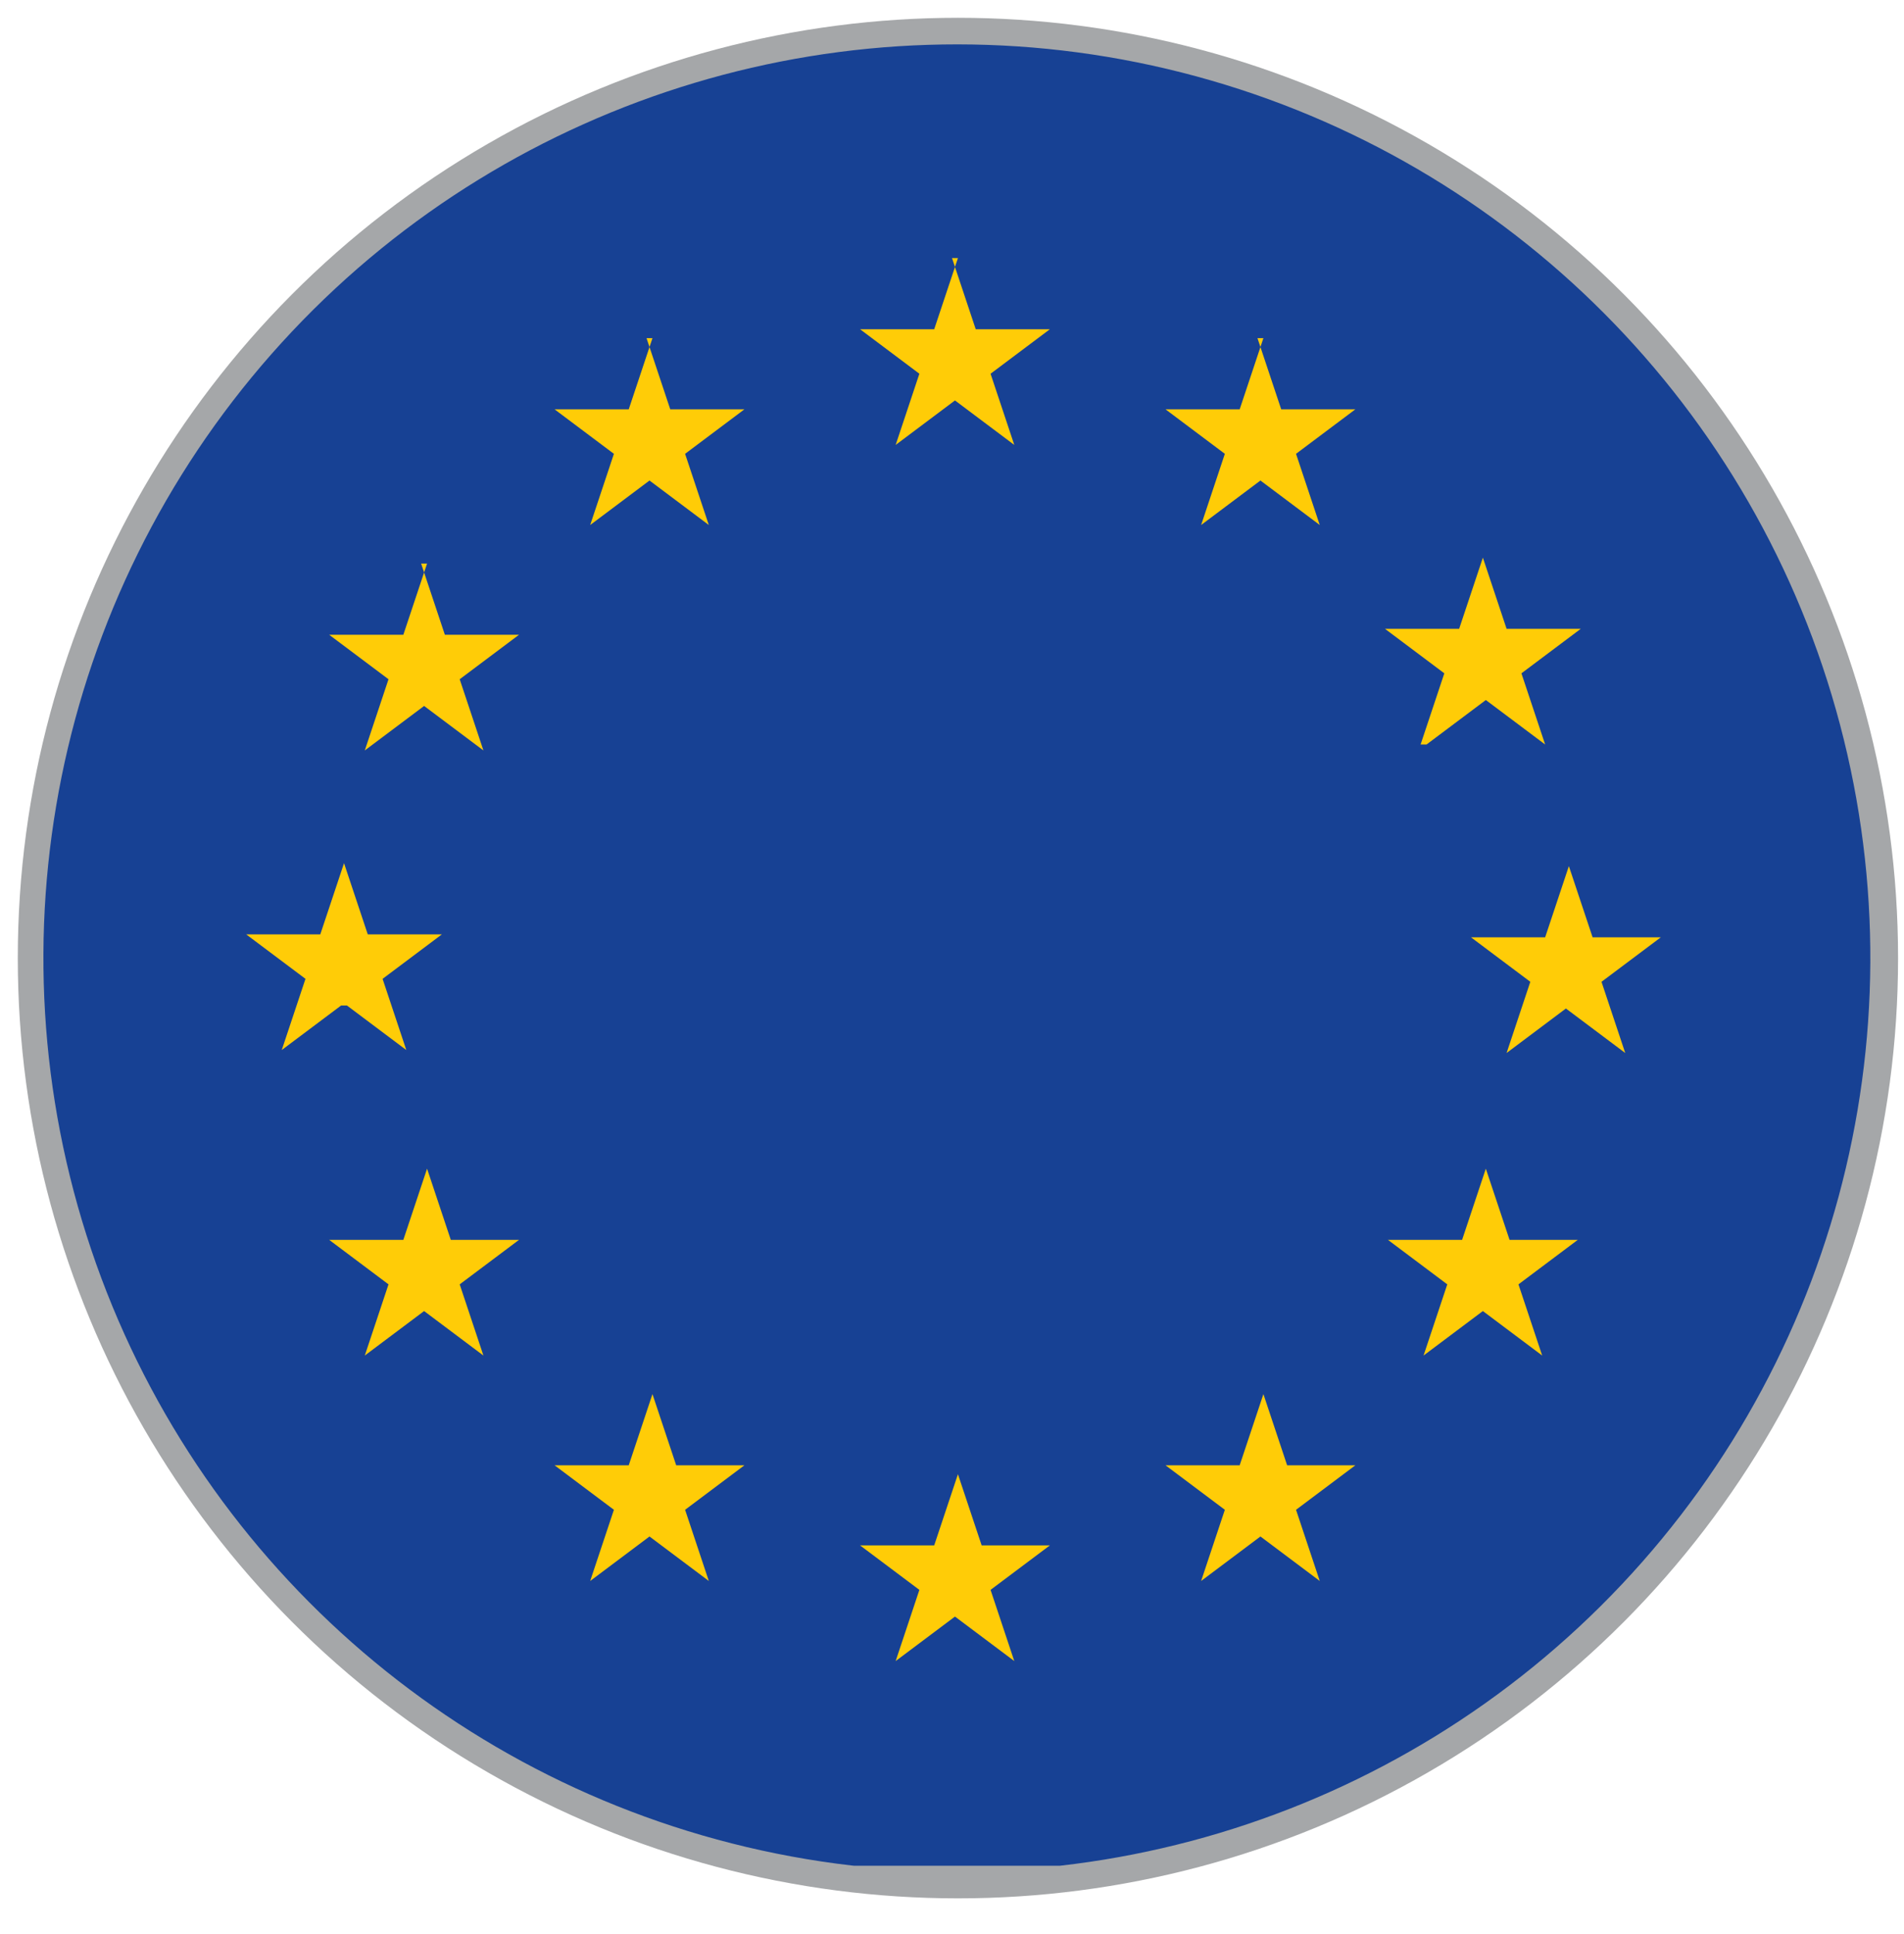
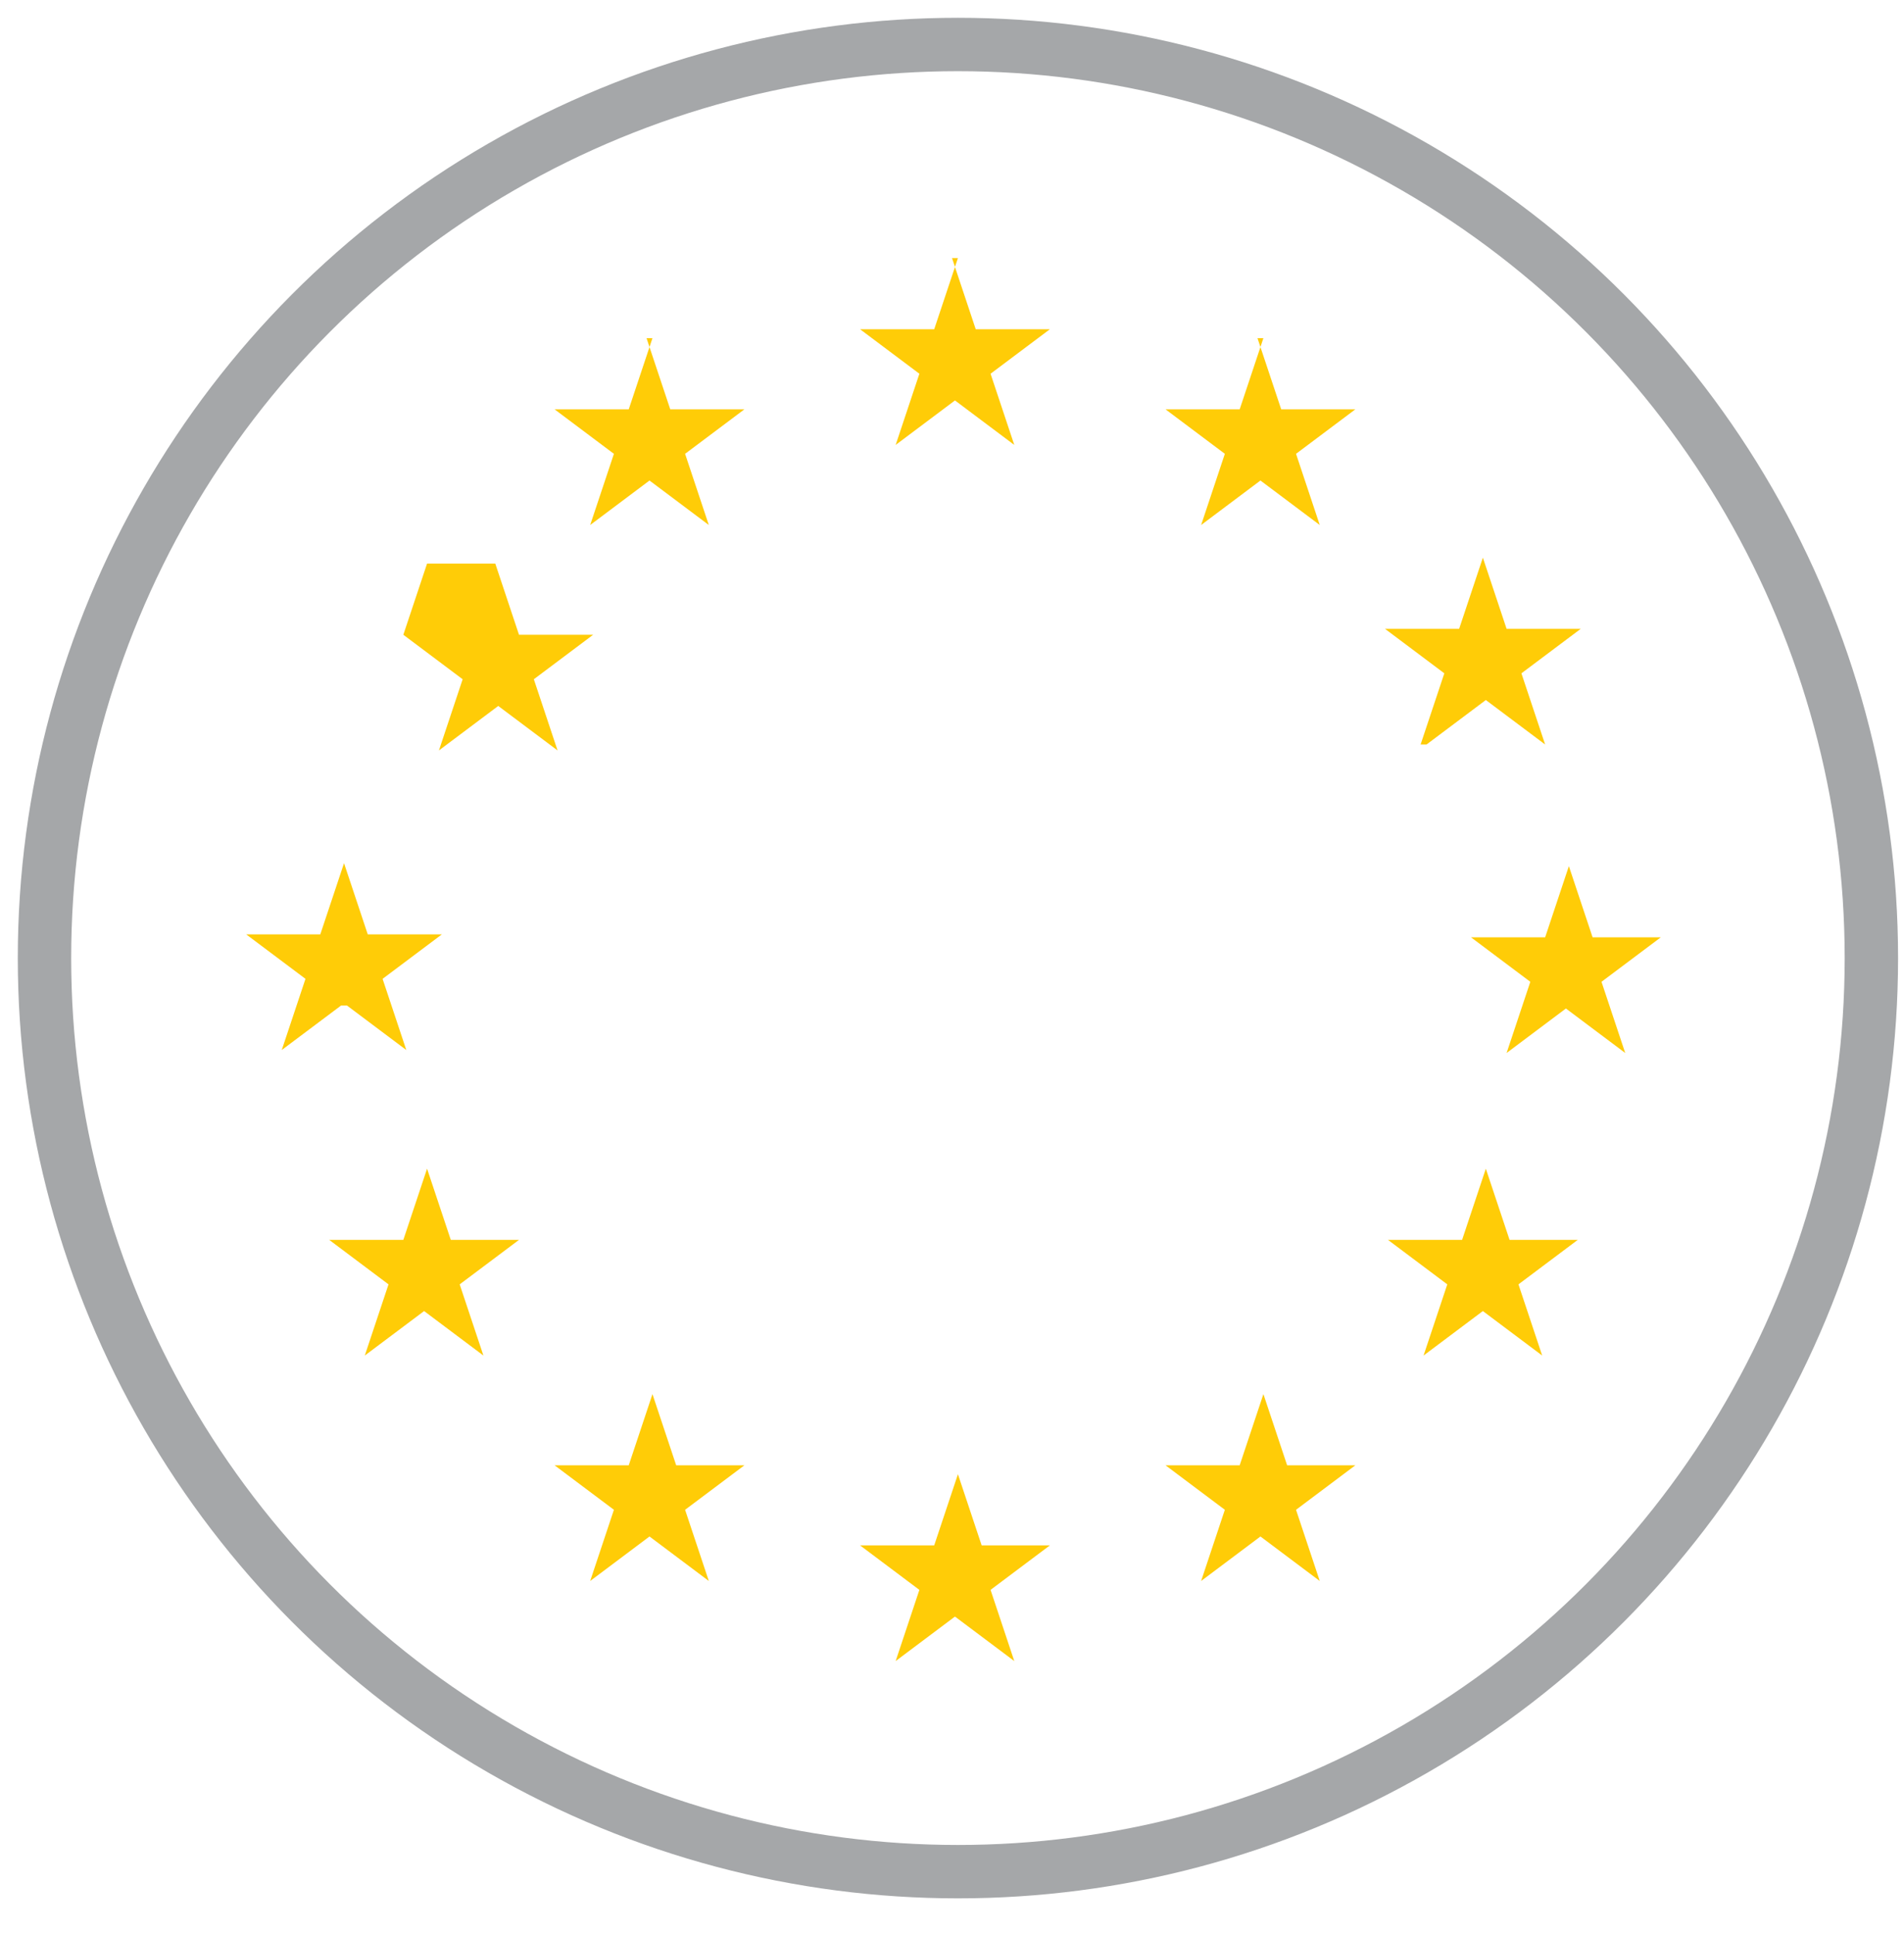
<svg xmlns="http://www.w3.org/2000/svg" id="Layer_1" viewBox="0 0 64.2 65.2">
  <defs>
    <style> .st0, .st1 { fill: none; } .st1 { stroke: #a5a7a9; stroke-miterlimit: 10; stroke-width: 1.8px; } .st2 { fill: #174194; } .st3 { fill: #ffcc07; } .st4 { clip-path: url(#clippath); } </style>
    <clipPath id="clippath">
-       <circle class="st0" cx="32.3" cy="32.3" r="30.8" transform="translate(-6.6 56.3) rotate(-76.7)" />
-     </clipPath>
+       </clipPath>
  </defs>
  <circle class="st1" cx="32.3" cy="32.3" r="30.8" />
  <g class="st4">
    <rect class="st2" x="-13.9" y="1.3" width="92.4" height="61.6" />
  </g>
-   <path class="st3" d="M32.3,8.7l-.8,2.4h-2.5l2,1.5-.8,2.4,2-1.5,2,1.5-.8-2.4,2-1.5h-2.5l-.8-2.4ZM33.1,52.1l-.8-2.4-.8,2.4h-2.5l2,1.5-.8,2.4,2-1.5,2,1.5-.8-2.4,2-1.5h-2.5ZM11.7,33.9l2,1.5-.8-2.4,2-1.5h-2.5l-.8-2.4-.8,2.4h-2.5l2,1.5-.8,2.4,2-1.5ZM22.8,49.4l-.8-2.4-.8,2.4h-2.5l2,1.5-.8,2.4,2-1.5,2,1.5-.8-2.4,2-1.5h-2.5ZM14.4,19l-.8,2.4h-2.5l2,1.5-.8,2.4,2-1.5,2,1.5-.8-2.4,2-1.5h-2.5l-.8-2.4ZM48.1,25.1l2-1.5,2,1.5-.8-2.4,2-1.5h-2.5l-.8-2.4-.8,2.4h-2.5l2,1.5-.8,2.4ZM15.2,41.8l-.8-2.4-.8,2.4h-2.5l2,1.5-.8,2.4,2-1.5,2,1.5-.8-2.4,2-1.5h-2.5ZM42.6,11.4l-.8,2.4h-2.5l2,1.5-.8,2.4,2-1.5,2,1.5-.8-2.4,2-1.5h-2.5l-.8-2.4ZM56.2,31.6h-2.5l-.8-2.4-.8,2.4h-2.5l2,1.5-.8,2.4,2-1.5,2,1.5-.8-2.4,2-1.5ZM22,11.4l-.8,2.4h-2.5l2,1.5-.8,2.4,2-1.5,2,1.5-.8-2.4,2-1.5h-2.5l-.8-2.4ZM50.9,41.8l-.8-2.4-.8,2.4h-2.5l2,1.5-.8,2.4,2-1.5,2,1.5-.8-2.4,2-1.5h-2.5ZM43.4,49.4l-.8-2.4-.8,2.4h-2.5l2,1.5-.8,2.4,2-1.5,2,1.5-.8-2.4,2-1.5h-2.5Z" />
+   <path class="st3" d="M32.3,8.7l-.8,2.4h-2.5l2,1.5-.8,2.4,2-1.5,2,1.5-.8-2.4,2-1.5h-2.5l-.8-2.4ZM33.1,52.1l-.8-2.4-.8,2.4h-2.5l2,1.5-.8,2.4,2-1.5,2,1.5-.8-2.4,2-1.5h-2.5ZM11.7,33.9l2,1.5-.8-2.4,2-1.5h-2.5l-.8-2.4-.8,2.4h-2.5l2,1.5-.8,2.4,2-1.5ZM22.8,49.4l-.8-2.4-.8,2.4h-2.5l2,1.5-.8,2.4,2-1.5,2,1.5-.8-2.4,2-1.5h-2.5ZM14.4,19l-.8,2.4l2,1.5-.8,2.4,2-1.5,2,1.5-.8-2.4,2-1.5h-2.5l-.8-2.4ZM48.1,25.1l2-1.5,2,1.5-.8-2.4,2-1.5h-2.5l-.8-2.4-.8,2.4h-2.5l2,1.5-.8,2.4ZM15.2,41.8l-.8-2.4-.8,2.4h-2.5l2,1.5-.8,2.4,2-1.5,2,1.5-.8-2.4,2-1.5h-2.5ZM42.6,11.4l-.8,2.4h-2.5l2,1.5-.8,2.4,2-1.5,2,1.5-.8-2.4,2-1.5h-2.5l-.8-2.4ZM56.2,31.6h-2.5l-.8-2.4-.8,2.4h-2.5l2,1.5-.8,2.4,2-1.5,2,1.5-.8-2.4,2-1.5ZM22,11.4l-.8,2.4h-2.5l2,1.5-.8,2.4,2-1.5,2,1.5-.8-2.4,2-1.5h-2.5l-.8-2.4ZM50.9,41.8l-.8-2.4-.8,2.4h-2.5l2,1.5-.8,2.4,2-1.5,2,1.5-.8-2.4,2-1.5h-2.5ZM43.4,49.4l-.8-2.4-.8,2.4h-2.5l2,1.5-.8,2.4,2-1.5,2,1.5-.8-2.4,2-1.5h-2.5Z" />
</svg>